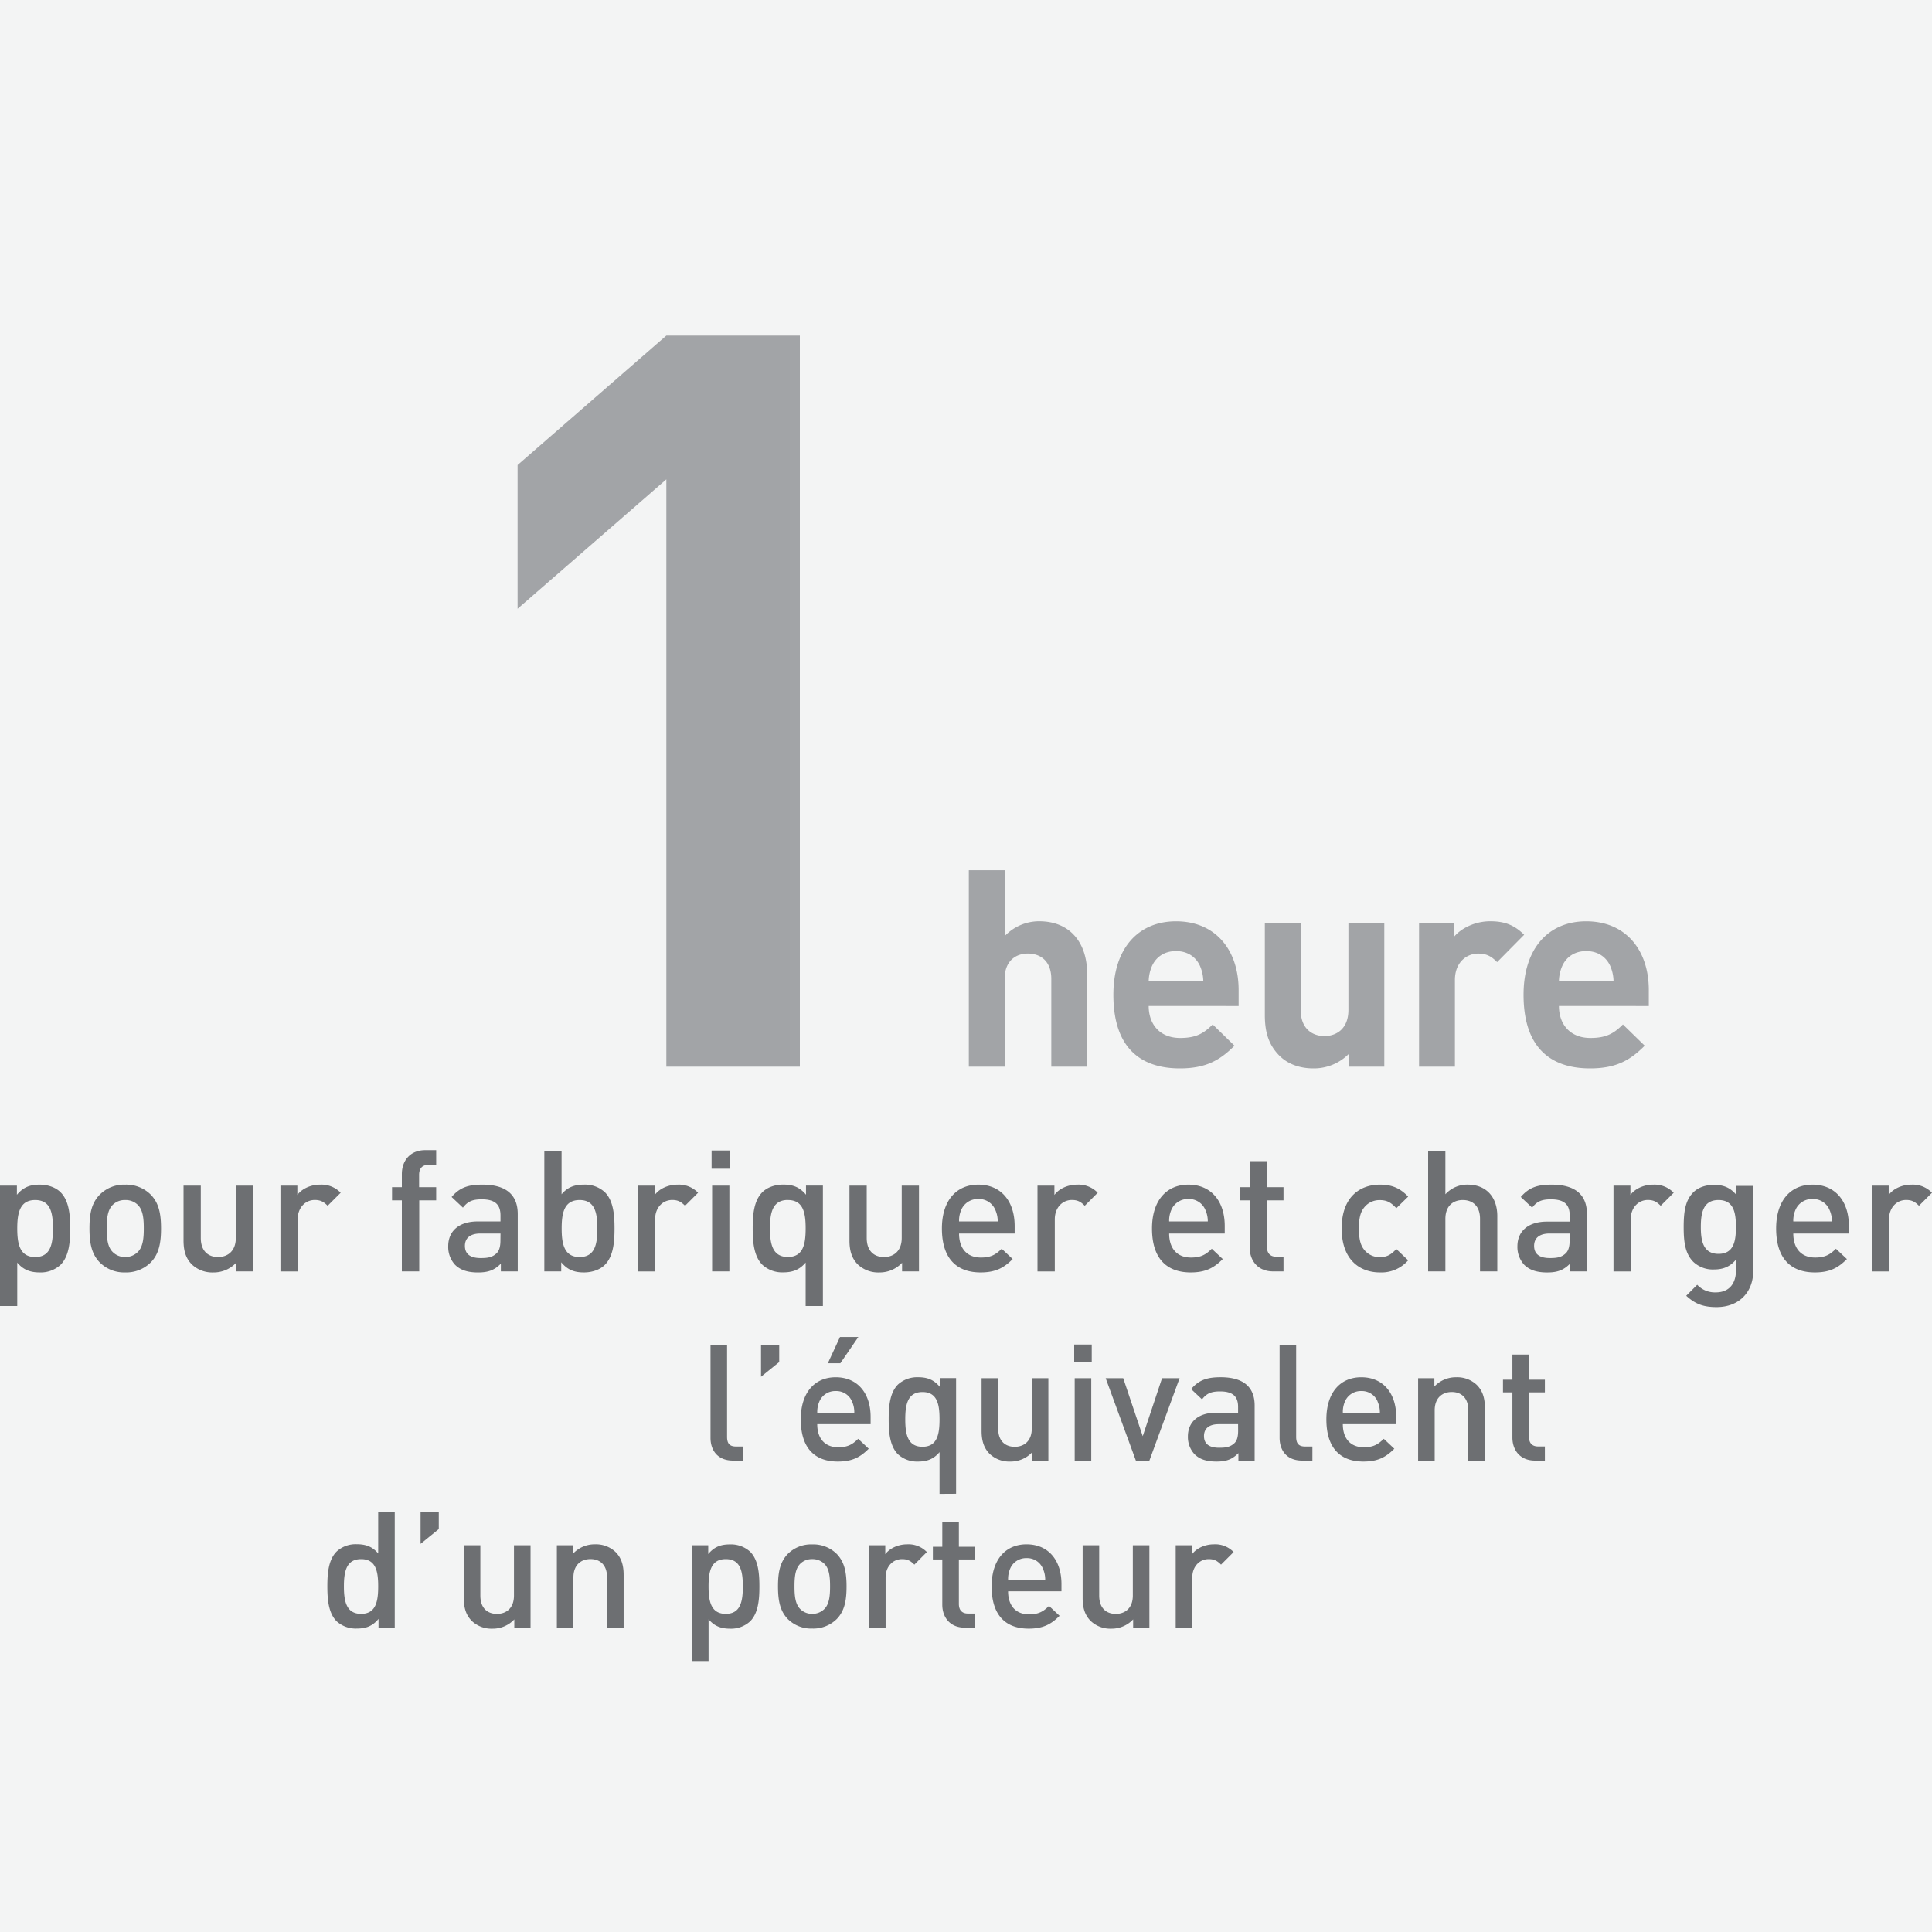
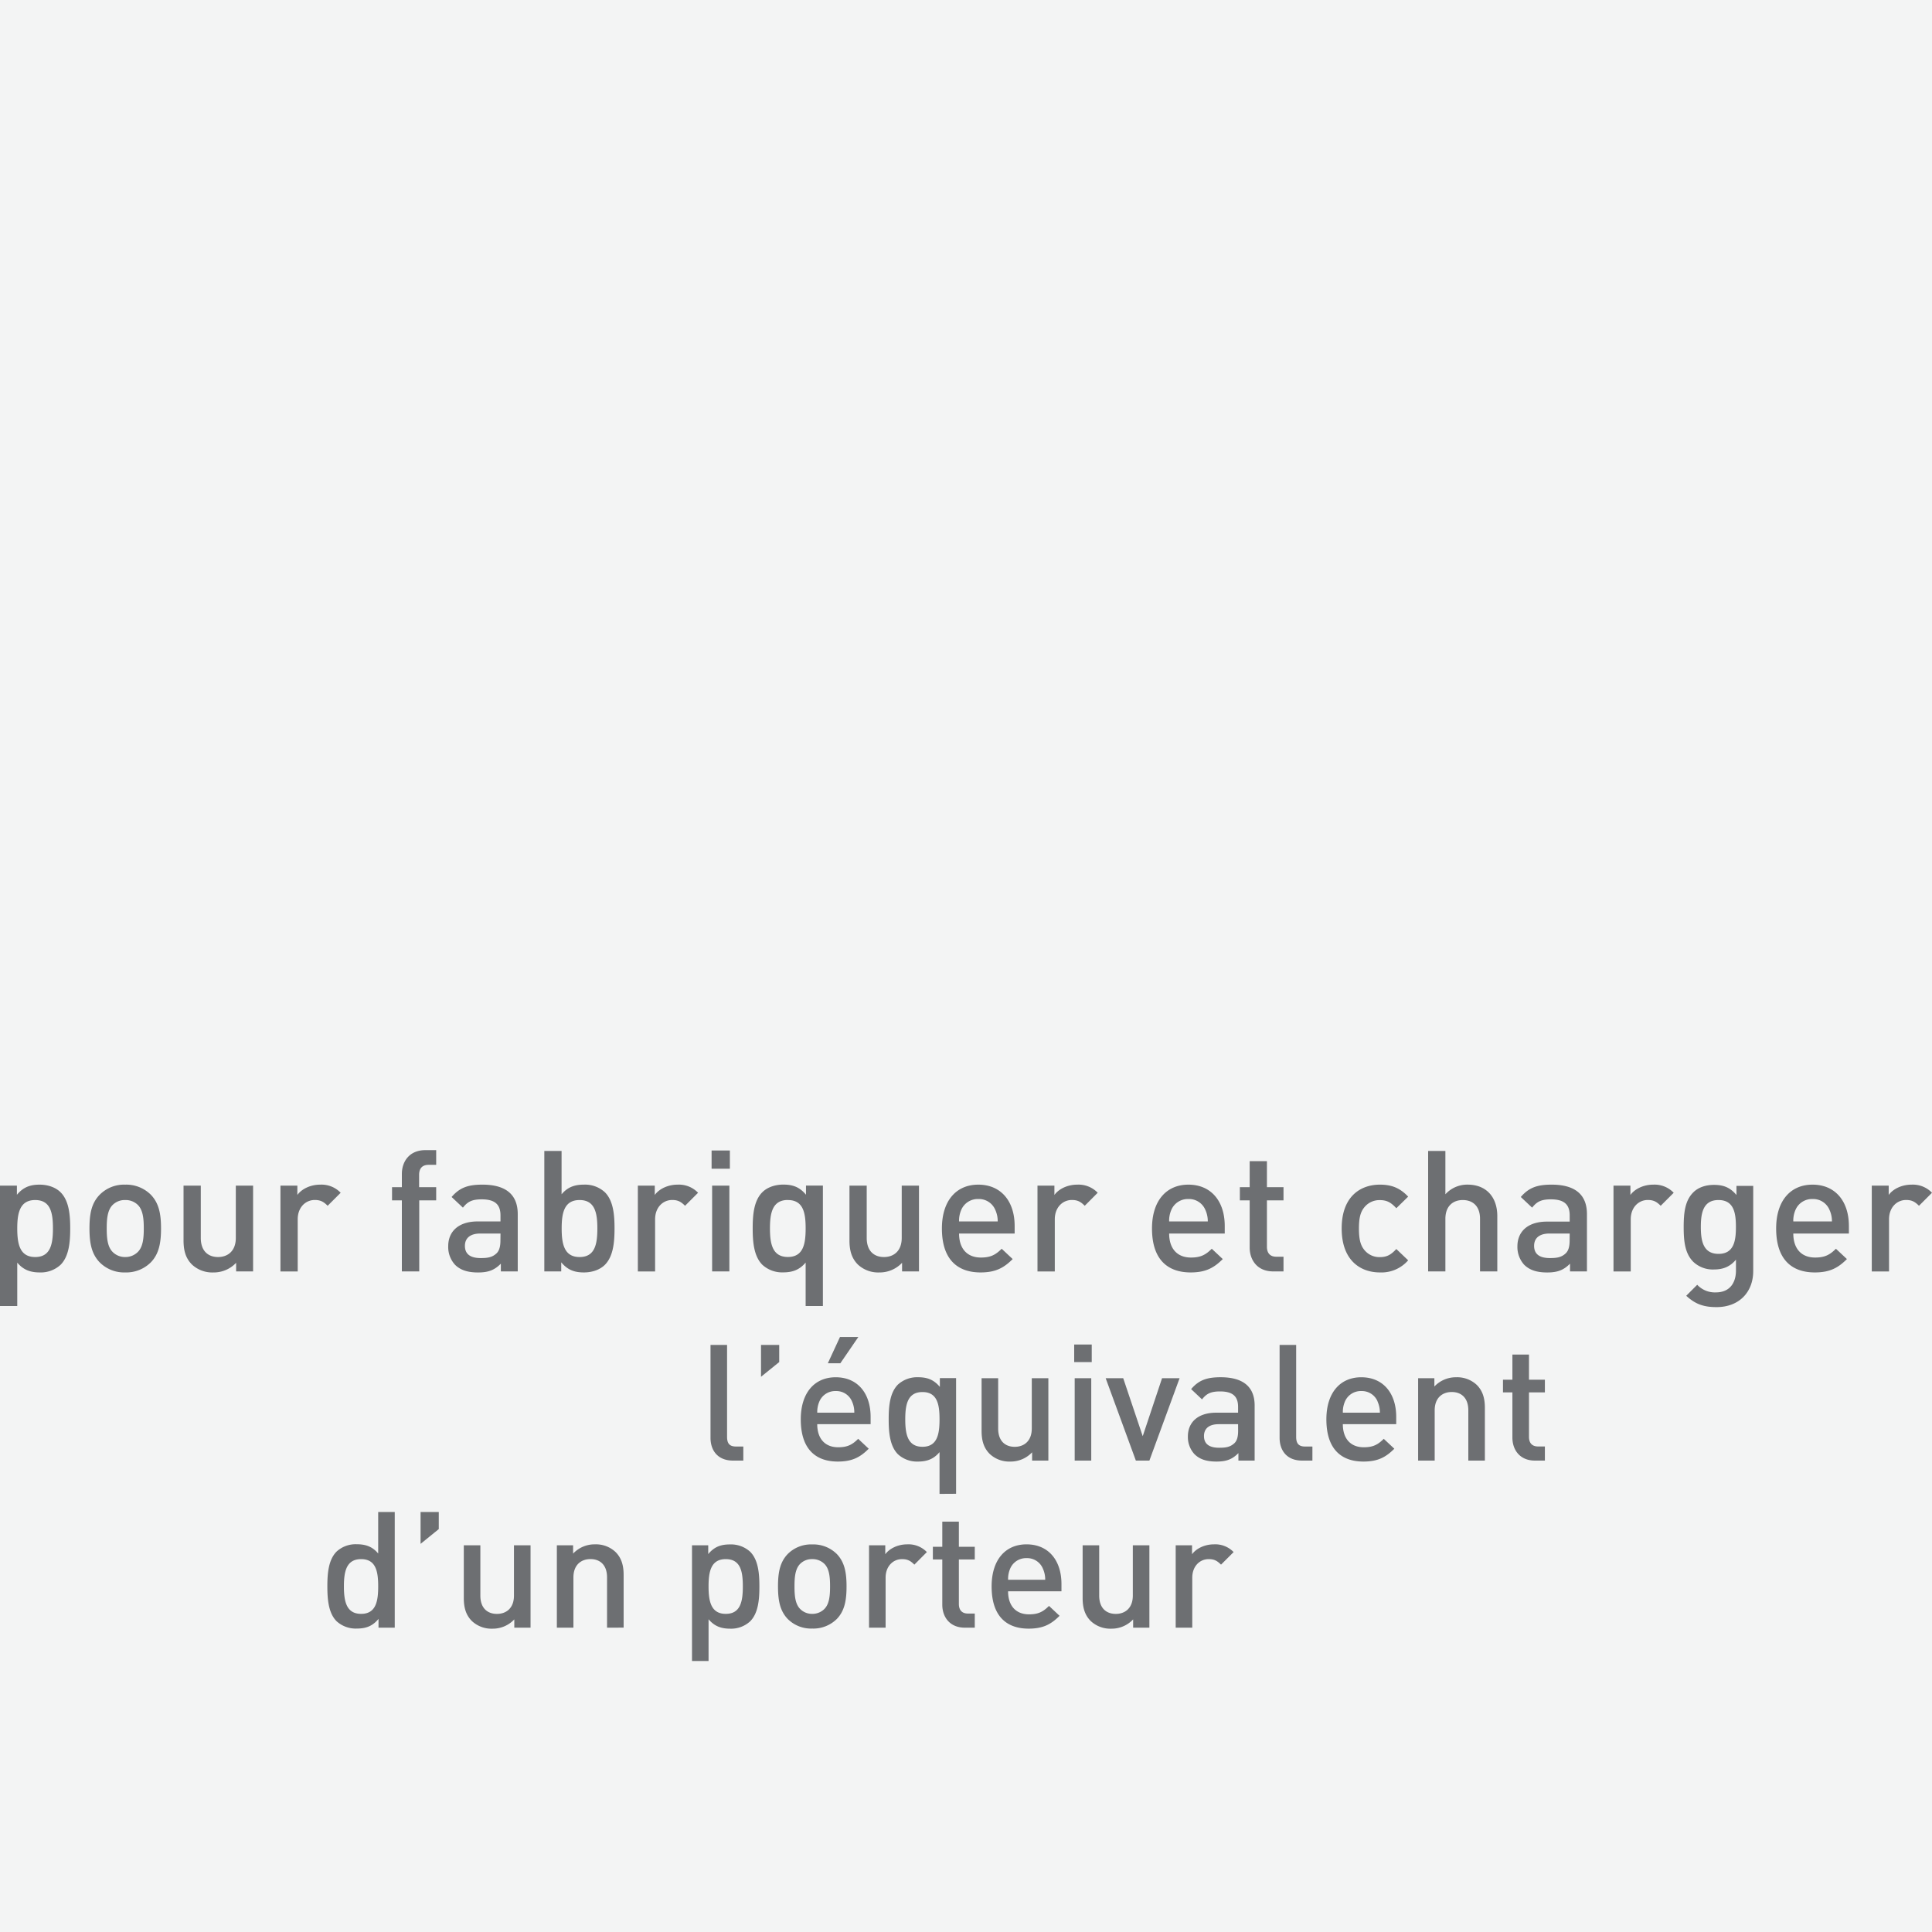
<svg xmlns="http://www.w3.org/2000/svg" viewBox="0 0 1000 1000">
  <defs>
    <style>.cls-2{fill:#6d6f72}.cls-3{fill:#a2a4a7}</style>
  </defs>
  <path fill="#f3f4f4" d="M0 0h1000v1000H0z" />
  <path class="cls-2" d="M31.34 654.67a15.13 15.13 0 01-10.77 3.94c-4.72 0-8.4-1.23-11.64-5.08V676H0v-62.31h8.75v4.73c3.33-4 6.92-5.25 11.74-5.25 4.46 0 8.4 1.49 10.85 3.94 4.47 4.46 5 12 5 18.73s-.53 14.36-5 18.83zm-13.13-33.53c-8 0-9.28 6.82-9.28 14.7s1.23 14.8 9.28 14.8 9.19-6.92 9.19-14.8-1.13-14.7-9.19-14.7zM78.1 653.36a18 18 0 01-13.31 5.25 17.78 17.78 0 01-13.22-5.25c-4.21-4.38-5.26-10-5.26-17.52s1-13 5.26-17.42a17.74 17.74 0 0113.22-5.25 18 18 0 0113.31 5.25c4.2 4.38 5.25 10 5.25 17.42S82.3 649 78.1 653.36zm-6.75-29.69a9 9 0 00-6.56-2.53 8.84 8.84 0 00-6.48 2.53c-2.72 2.72-3.07 7.36-3.07 12.17s.35 9.46 3.07 12.17a8.88 8.88 0 006.48 2.63 9.08 9.08 0 006.56-2.64c2.72-2.71 3.07-7.35 3.07-12.17s-.35-9.44-3.07-12.16zM122.22 658.08v-4.46a15.89 15.89 0 01-11.82 5 15.37 15.37 0 01-10.94-4C96 651.25 95 647.05 95 642.06v-28.37h8.93v27.06c0 6.91 3.94 9.89 8.93 9.89s9.2-3.06 9.2-9.89v-27.06H131v44.39zM169.59 624.11c-2-2-3.59-3-6.66-3-4.81 0-8.84 3.85-8.84 10v27h-8.93v-44.42h8.75v4.82c2.28-3.15 6.83-5.34 11.82-5.34a13.77 13.77 0 0110.6 4.2zM217 621.31v36.77h-9v-36.77h-5.08v-6.83H208v-6.83c0-6.39 3.85-12.34 12.17-12.34h5.6v7.61h-3.94c-3.32 0-4.9 1.93-4.9 5.17v6.39h8.84v6.83zM259.24 658.08v-4c-3.24 3.24-6.31 4.55-11.82 4.55s-9.2-1.31-11.91-4A13.6 13.6 0 01232 645c0-7.45 5.16-12.79 15.32-12.79h11.73v-3.11c0-5.6-2.8-8.32-9.72-8.32-4.9 0-7.26 1.14-9.72 4.3l-5.86-5.52c4.2-4.9 8.58-6.39 15.93-6.39 12.17 0 18.3 5.16 18.3 15.23v29.68zm-.18-19.61h-10.42c-5.25 0-8 2.36-8 6.39s2.53 6.31 8.14 6.31c3.41 0 6-.27 8.32-2.54 1.31-1.32 1.92-3.42 1.92-6.57zM313.08 654.67c-2.45 2.45-6.39 3.94-10.86 3.94-4.81 0-8.4-1.23-11.73-5.25v4.72h-8.75v-62.34h8.93v22.42c3.24-3.85 6.91-5 11.64-5a15.13 15.13 0 0110.77 3.94c4.47 4.46 5 12 5 18.73s-.53 14.37-5 18.84zM300 621.14c-8.06 0-9.28 6.82-9.28 14.7s1.22 14.8 9.28 14.8 9.19-6.92 9.19-14.8-1.19-14.7-9.19-14.7zM354.58 624.11c-2-2-3.59-3-6.65-3-4.82 0-8.85 3.85-8.85 10v27h-8.93v-44.42h8.76v4.82c2.27-3.15 6.83-5.34 11.82-5.34a13.74 13.74 0 0110.59 4.2zM368.32 604.94v-9.46h9.46v9.46zm.27 53.14v-44.39h8.93v44.39zM417 676v-22.5c-3.24 3.85-6.91 5.08-11.64 5.08a15.13 15.13 0 01-10.77-3.94c-4.47-4.47-5-12.08-5-18.83s.52-14.27 5-18.73c2.45-2.45 6.39-3.94 10.86-3.94 4.81 0 8.4 1.22 11.73 5.25v-4.73h8.75V676zm-9.19-54.89c-8.06 0-9.28 6.82-9.28 14.7s1.22 14.8 9.28 14.8 9.19-6.92 9.19-14.8-1.14-14.67-9.19-14.67zM466.91 658.08v-4.46a15.92 15.92 0 01-11.82 5 15.4 15.4 0 01-10.95-4c-3.41-3.33-4.46-7.53-4.46-12.52v-28.41h8.93v27.06c0 6.91 3.94 9.89 8.93 9.89s9.19-3.06 9.19-9.89v-27.06h8.93v44.39zM496.41 638.47c0 7.62 4 12.43 11.3 12.43 5 0 7.61-1.4 10.76-4.55l5.69 5.34c-4.55 4.55-8.84 6.92-16.63 6.92-11.12 0-20-5.87-20-22.77 0-14.36 7.44-22.67 18.82-22.67 11.91 0 18.83 8.75 18.83 21.36v3.94zm18.74-12.26a9.16 9.16 0 00-8.76-5.6 9.28 9.28 0 00-8.84 5.6 14 14 0 00-1.14 6h20a14 14 0 00-1.26-6zM561.46 624.11c-2-2-3.59-3-6.65-3-4.82 0-8.85 3.85-8.85 10v27H537v-44.42h8.76v4.82c2.28-3.15 6.83-5.34 11.82-5.34a13.74 13.74 0 0110.59 4.2zM605.15 638.47c0 7.62 4 12.43 11.29 12.43 5 0 7.62-1.4 10.77-4.55l5.69 5.34c-4.55 4.55-8.84 6.92-16.63 6.92-11.12 0-20-5.87-20-22.77 0-14.36 7.45-22.67 18.83-22.67 11.91 0 18.82 8.75 18.82 21.36v3.94zm18.73-12.26a9.15 9.15 0 00-8.75-5.6 9.28 9.28 0 00-8.84 5.6 13.89 13.89 0 00-1.14 6h20a14 14 0 00-1.27-6zM659 658.08c-8.32 0-12.17-6-12.17-12.34v-24.43h-5.08v-6.83h5.08V601h8.93v13.48h8.58v6.83h-8.58v24c0 3.24 1.58 5.17 4.9 5.17h3.68v7.61zM714.23 658.61c-10 0-19.78-6.13-19.78-22.77s9.8-22.67 19.78-22.67c6.13 0 10.42 1.75 14.63 6.21l-6.13 6c-2.8-3.07-5-4.2-8.5-4.2a10 10 0 00-8.23 3.94c-1.92 2.45-2.62 5.6-2.62 10.76s.7 8.41 2.62 10.86a10 10 0 008.23 3.94c3.51 0 5.7-1.14 8.5-4.2l6.13 5.86a18.31 18.31 0 01-14.63 6.27zM766.06 658.08v-27.23c0-6.74-3.94-9.71-8.93-9.71s-9 3.06-9 9.71v27.23h-8.93v-62.34h8.93v22.42a15.24 15.24 0 0111.47-5c9.89 0 15.4 6.65 15.4 16.28v28.63zM812.64 658.08v-4c-3.24 3.24-6.3 4.55-11.82 4.55s-9.19-1.31-11.91-4a13.64 13.64 0 01-3.5-9.54c0-7.45 5.17-12.79 15.32-12.79h11.74v-3.2c0-5.6-2.81-8.32-9.72-8.32-4.91 0-7.27 1.14-9.72 4.3l-5.87-5.52c4.21-4.9 8.58-6.39 15.94-6.39 12.17 0 18.3 5.16 18.3 15.23v29.68zm-.17-19.61h-10.42c-5.26 0-8 2.36-8 6.39s2.54 6.31 8.14 6.31c3.42 0 6-.27 8.32-2.54 1.31-1.32 1.93-3.42 1.93-6.57zM859.57 624.11c-2-2-3.59-3-6.66-3-4.81 0-8.84 3.85-8.84 10v27h-8.93v-44.42h8.76v4.82c2.27-3.15 6.83-5.34 11.82-5.34a13.74 13.74 0 0110.59 4.2zM888.46 676.56c-6.74 0-11-1.58-15.67-5.87l5.69-5.69a12.46 12.46 0 009.63 3.94c7.53 0 10.42-5.34 10.42-11.29V652c-3.24 3.86-6.92 5.08-11.47 5.08a14.68 14.68 0 01-10.59-3.94c-4.3-4.29-5-10.5-5-18s.7-13.75 5-18c2.45-2.45 6.21-3.85 10.68-3.85 4.72 0 8.31 1.22 11.64 5.25v-4.73h8.67v44.13c0 10.74-7.18 18.62-19 18.62zm1-55.42c-8 0-9.11 6.91-9.11 13.92s1.11 13.94 9.16 13.94 9-6.92 9-13.92-.94-13.94-9-13.94zM928.21 638.47c0 7.62 4 12.43 11.29 12.43 5 0 7.62-1.4 10.77-4.55l5.69 5.34c-4.55 4.55-8.84 6.92-16.63 6.92-11.12 0-20-5.87-20-22.77 0-14.36 7.45-22.67 18.83-22.67 11.91 0 18.82 8.75 18.82 21.36v3.94zm18.73-12.26a9.15 9.15 0 00-8.75-5.6 9.28 9.28 0 00-8.84 5.6 14 14 0 00-1.14 6h20a14 14 0 00-1.27-6zM993.26 624.11c-2-2-3.59-3-6.66-3-4.81 0-8.84 3.85-8.84 10v27h-8.93v-44.42h8.76v4.82c2.27-3.15 6.83-5.34 11.82-5.34a13.74 13.74 0 0110.59 4.2zM379.44 756c-8.15 0-11.68-5.47-11.68-11.77v-48.09h8.57v47.58c0 3.28 1.18 5 4.63 5h3.78V756zM393.9 712.62v-16.48h9.42V705zM423 737.16c0 7.32 3.87 11.94 10.85 11.94 4.79 0 7.31-1.34 10.34-4.37l5.46 5.13c-4.37 4.37-8.49 6.64-16 6.64-10.68 0-19.17-5.63-19.17-21.86 0-13.78 7.15-21.77 18.08-21.77 11.43 0 18.07 8.41 18.07 20.51v3.78zm18-11.77a8.78 8.78 0 00-8.4-5.38 8.9 8.9 0 00-8.49 5.38 13.63 13.63 0 00-1.1 5.81h19.17a13.45 13.45 0 00-1.18-5.81zm-6.05-19.75h-6.47l6.3-13.62h9.5zM486.3 773.23v-21.61c-3.11 3.7-6.64 4.88-11.18 4.88a14.54 14.54 0 01-10.34-3.78c-4.29-4.29-4.8-11.6-4.8-18.08s.51-13.7 4.8-18a14.74 14.74 0 0110.42-3.78c4.63 0 8.07 1.18 11.27 5v-4.54h8.4v59.86zm-8.83-52.71c-7.73 0-8.91 6.56-8.91 14.12s1.18 14.21 8.91 14.21 8.83-6.64 8.83-14.21-1.09-14.12-8.83-14.12zM534.22 756v-4.29a15.25 15.25 0 01-11.35 4.79 14.78 14.78 0 01-10.51-3.87c-3.28-3.19-4.29-7.23-4.29-12v-27.26h8.58v26c0 6.64 3.78 9.5 8.57 9.5s8.83-2.94 8.83-9.5v-26h8.58V756zM556 705v-9.08h9.08V705zm.26 51v-42.63h8.57V756zM594.92 756h-7l-15.62-42.63h9.08l10.09 30 10-30h9.08zM641 756v-3.87c-3.11 3.11-6 4.37-11.35 4.37s-8.83-1.26-11.43-3.87a13.07 13.07 0 01-3.37-9.16c0-7.15 5-12.27 14.72-12.27h11.26v-3c0-5.38-2.69-8-9.33-8-4.71 0-7 1.1-9.33 4.12l-5.64-5.32c4-4.71 8.23-6.14 15.3-6.14 11.68 0 17.57 5 17.57 14.63V756zm-.17-18.84h-10c-5.05 0-7.65 2.27-7.65 6.14s2.44 6.05 7.82 6.05c3.27 0 5.71-.25 8-2.43 1.26-1.26 1.85-3.28 1.85-6.31zM674 756c-8.15 0-11.68-5.47-11.68-11.77v-48.09h8.57v47.58c0 3.28 1.18 5 4.62 5h3.79V756zM695.05 737.16c0 7.32 3.87 11.94 10.84 11.94 4.8 0 7.32-1.34 10.34-4.37l5.47 5.13c-4.37 4.37-8.49 6.64-16 6.64-10.68 0-19.17-5.63-19.17-21.86 0-13.78 7.14-21.77 18.07-21.77 11.44 0 18.08 8.41 18.08 20.51v3.78zm18-11.77a8.8 8.8 0 00-8.41-5.38 8.92 8.92 0 00-8.49 5.38 13.49 13.49 0 00-1.09 5.81h19.17a13.6 13.6 0 00-1.23-5.81zM760 756v-26c0-6.64-3.79-9.5-8.58-9.5s-8.83 2.94-8.83 9.5v26h-8.57v-42.63h8.41v4.29a15.25 15.25 0 0111.34-4.79 14.76 14.76 0 0110.51 3.87c3.28 3.19 4.29 7.23 4.29 12V756zM794.51 756c-8 0-11.69-5.72-11.69-11.86v-23.45h-4.88v-6.56h4.88v-13h8.58v13h8.23v6.56h-8.23v23c0 3.11 1.51 5 4.7 5h3.53V756zM195.92 842.48v-4.54c-3.2 3.86-6.64 5-11.27 5a14.74 14.74 0 01-10.42-3.78c-4.29-4.29-4.79-11.6-4.79-18.08s.5-13.7 4.79-18a14.54 14.54 0 0110.34-3.78c4.54 0 8.07 1.09 11.18 4.79v-21.47h8.57v59.86zm-9-35.48c-7.73 0-8.91 6.56-8.91 14.12s1.18 14.21 8.91 14.21 8.83-6.64 8.83-14.21-1.09-14.12-8.83-14.12zM217.69 799.1v-16.48h9.42v8.83zM266.2 842.48v-4.29a15.25 15.25 0 01-11.35 4.81 14.78 14.78 0 01-10.51-3.87c-3.28-3.19-4.28-7.23-4.28-12v-27.28h8.57v26c0 6.64 3.78 9.5 8.58 9.5s8.82-2.94 8.82-9.5v-26h8.58v42.63zM314.21 842.48v-26c0-6.64-3.79-9.5-8.58-9.5s-8.83 2.94-8.83 9.5v26h-8.57v-42.63h8.41v4.29a15.25 15.25 0 0111.36-4.79 14.75 14.75 0 0110.5 3.87c3.28 3.19 4.29 7.23 4.29 12v27.24zM388.27 839.2a14.54 14.54 0 01-10.34 3.8c-4.54 0-8.07-1.18-11.18-4.88v21.61h-8.57v-59.88h8.4v4.54c3.2-3.86 6.64-5 11.27-5a14.74 14.74 0 0110.42 3.78c4.29 4.29 4.79 11.52 4.79 18s-.5 13.74-4.79 18.03zM375.66 807c-7.73 0-8.91 6.56-8.91 14.12s1.18 14.21 8.91 14.21 8.83-6.64 8.83-14.21S383.4 807 375.66 807zM433.17 837.94a17.3 17.3 0 01-12.78 5 17.1 17.1 0 01-12.7-5c-4-4.21-5-9.59-5-16.82s1-12.52 5-16.73a17.06 17.06 0 0112.7-5 17.26 17.26 0 0112.78 5c4 4.21 5 9.59 5 16.73s-.97 12.61-5 16.82zm-6.48-28.5a8.66 8.66 0 00-6.3-2.44 8.47 8.47 0 00-6.22 2.44c-2.61 2.6-2.94 7.06-2.94 11.68s.33 9.08 2.94 11.69a8.53 8.53 0 006.22 2.52 8.72 8.72 0 006.3-2.52c2.61-2.61 2.95-7.06 2.95-11.69s-.34-9.12-2.95-11.68zM473.27 809.86c-1.93-1.94-3.45-2.86-6.39-2.86-4.62 0-8.49 3.7-8.49 9.58v25.9h-8.58v-42.63h8.41v4.63c2.19-3 6.56-5.13 11.35-5.13a13.19 13.19 0 0110.17 4zM499.42 842.48c-8 0-11.69-5.72-11.69-11.86v-23.45h-4.88v-6.56h4.88v-13h8.58v13h8.23v6.56h-8.23v23c0 3.11 1.51 5 4.7 5h3.53v7.32zM521.78 823.64c0 7.32 3.87 11.94 10.84 11.94 4.8 0 7.32-1.34 10.34-4.37l5.47 5.13c-4.37 4.37-8.49 6.64-16 6.64-10.68 0-19.17-5.63-19.17-21.86 0-13.78 7.14-21.77 18.07-21.77 11.44 0 18.08 8.41 18.08 20.51v3.78zm18-11.77a8.8 8.8 0 00-8.41-5.38 8.92 8.92 0 00-8.49 5.38 13.49 13.49 0 00-1.09 5.81H541a13.6 13.6 0 00-1.23-5.81zM586.51 842.48v-4.29a15.25 15.25 0 01-11.35 4.81 14.75 14.75 0 01-10.5-3.87c-3.28-3.19-4.29-7.23-4.29-12v-27.28h8.57v26c0 6.64 3.79 9.5 8.58 9.5s8.83-2.94 8.83-9.5v-26h8.57v42.63zM632 809.86c-1.94-1.94-3.45-2.86-6.39-2.86-4.63 0-8.49 3.7-8.49 9.58v25.9h-8.58v-42.63H617v4.63c2.18-3 6.56-5.13 11.35-5.13a13.19 13.19 0 0110.17 4z" />
-   <path class="cls-3" d="M344.9 552.1v-304l-77 67v-74.4l77-67H414v378.4zM544.15 552.1v-45.4c0-9.86-6.28-13.14-12.13-13.14S520 497 520 506.7v45.4h-18.54V450.43H520v34.13a24.58 24.58 0 0117.85-7.71c16.28 0 24.85 11.42 24.85 27.13v48.12zM594.56 520.69c0 9.57 5.85 16.56 16.28 16.56 8.14 0 12.14-2.28 16.85-7l11.28 11C631.4 548.82 624.12 553 610.7 553c-17.57 0-34.42-8-34.42-38.13 0-24.27 13.14-38 32.42-38 20.7 0 32.41 15.14 32.41 35.56v8.28zM621.12 500c-2-4.42-6.14-7.71-12.42-7.71s-10.43 3.29-12.43 7.71a20.56 20.56 0 00-1.71 8h28.27a20.56 20.56 0 00-1.71-8zM698.37 552.1v-6.85a25.45 25.45 0 01-18.56 7.75c-7.43 0-13.42-2.43-17.57-6.57-6-6-7.56-13-7.56-21.13v-47.59h18.56v45c0 10.14 6.43 13.56 12.28 13.56s12.42-3.42 12.42-13.56v-45h18.57v74.39zM774.91 498c-2.86-2.85-5.28-4.42-9.85-4.42-5.71 0-12 4.28-12 13.71v44.81H734.5v-74.39h18.14v7.14c3.56-4.29 10.7-8 18.7-8 7.28 0 12.42 1.86 17.56 7zM806.9 520.69c0 9.57 5.85 16.56 16.27 16.56 8.14 0 12.14-2.28 16.85-7l11.28 11C843.74 548.82 836.45 553 823 553c-17.56 0-34.41-8-34.41-38.13 0-24.27 13.14-38 32.41-38 20.71 0 32.42 15.14 32.42 35.56v8.28zM833.46 500c-2-4.42-6.14-7.71-12.43-7.71s-10.42 3.29-12.42 7.71a20.56 20.56 0 00-1.71 8h28.27a20.56 20.56 0 00-1.71-8z" />
</svg>